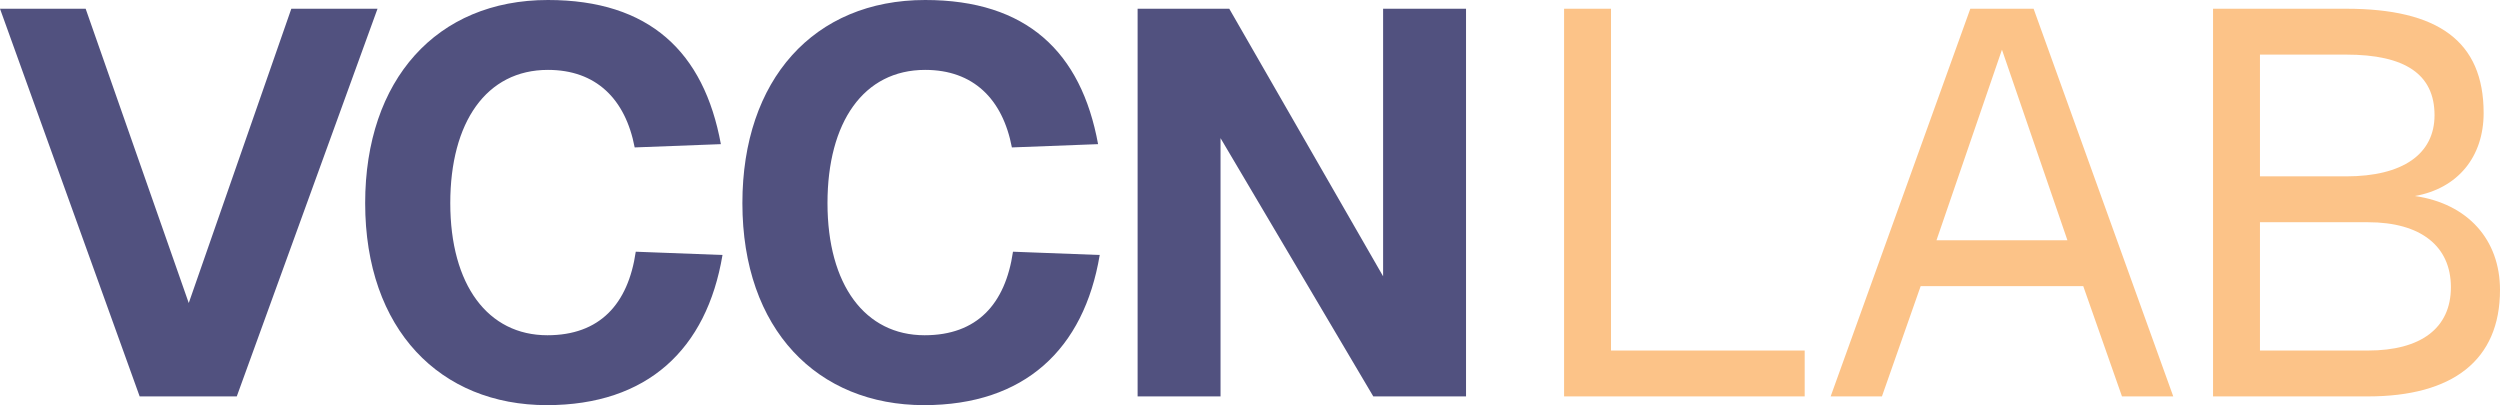
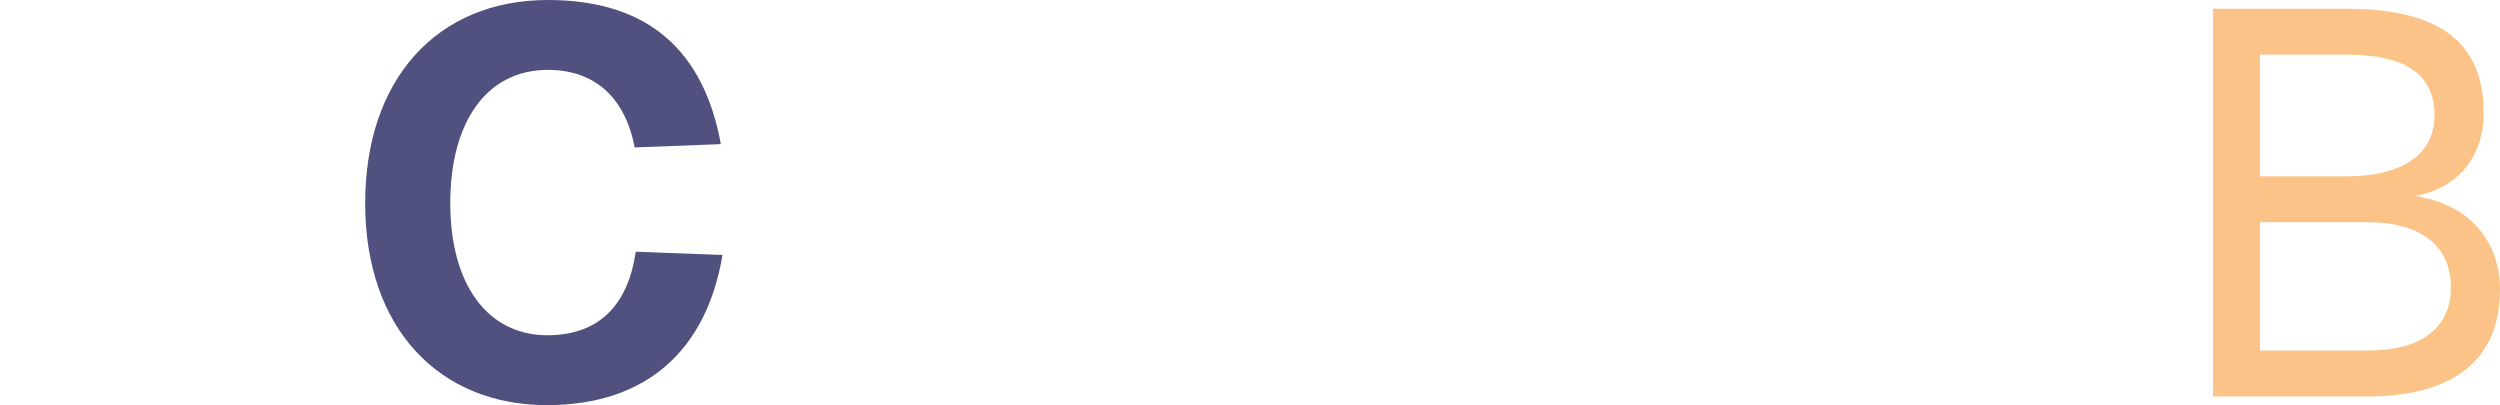
<svg xmlns="http://www.w3.org/2000/svg" width="253" height="41" viewBox="0 0 253 41" fill="none">
-   <path d="M14.134 40.116L0 0.884H8.668L19.102 30.667L29.482 0.884H38.205L23.961 40.116H14.134Z" fill="#51517F" />
  <path d="M55.34 41C44.574 41 36.955 33.375 36.955 20.555C36.955 8.067 44.188 0 55.45 0C65.719 0 71.24 5.249 72.952 14.588L64.229 14.919C63.29 10.001 60.309 7.073 55.45 7.073C49.212 7.073 45.568 12.377 45.568 20.555C45.568 28.844 49.377 33.927 55.395 33.927C60.695 33.927 63.566 30.778 64.339 25.473L73.117 25.805C71.516 35.364 65.499 41 55.34 41Z" fill="#51517F" />
-   <path d="M93.514 41C82.749 41 75.13 33.375 75.13 20.555C75.13 8.067 82.362 0 93.625 0C103.894 0 109.415 5.249 111.126 14.588L102.403 14.919C101.465 10.001 98.483 7.073 93.625 7.073C87.386 7.073 83.742 12.377 83.742 20.555C83.742 28.844 87.552 33.927 93.57 33.927C98.87 33.927 101.741 30.778 102.514 25.473L111.292 25.805C109.691 35.364 103.673 41 93.514 41Z" fill="#51517F" />
-   <path d="M115.126 40.116V0.884H124.401L139.97 27.96V0.884H148.362V40.116H138.977L123.518 13.98V40.116H115.126Z" fill="#51517F" />
-   <path d="M158.286 40.116V0.884H163.034V35.474H182.634V40.116H158.286Z" fill="#FCC388" />
-   <path d="M185.262 40.116L199.396 0.884H205.8L219.934 40.116H214.744L210.824 28.954H194.372L190.452 40.116H185.262ZM195.973 24.313H209.223L202.598 5.028L195.973 24.313Z" fill="#FCC388" />
  <path d="M223.96 40.116V0.884H237.431C246.706 0.884 251.344 4.144 251.344 11.438C251.344 15.858 248.749 19.063 244.387 19.837C249.743 20.61 253 24.257 253 29.341C253 36.469 248.197 40.116 239.639 40.116H223.96ZM239.639 35.474C244.995 35.474 248.031 33.209 248.031 29.065C248.031 24.921 244.995 22.489 239.639 22.489H228.708V35.474H239.639ZM237.431 17.848C243.173 17.848 246.375 15.582 246.375 11.659C246.375 7.515 243.394 5.526 237.431 5.526H228.708V17.848H237.431Z" fill="#FCC388" />
</svg>